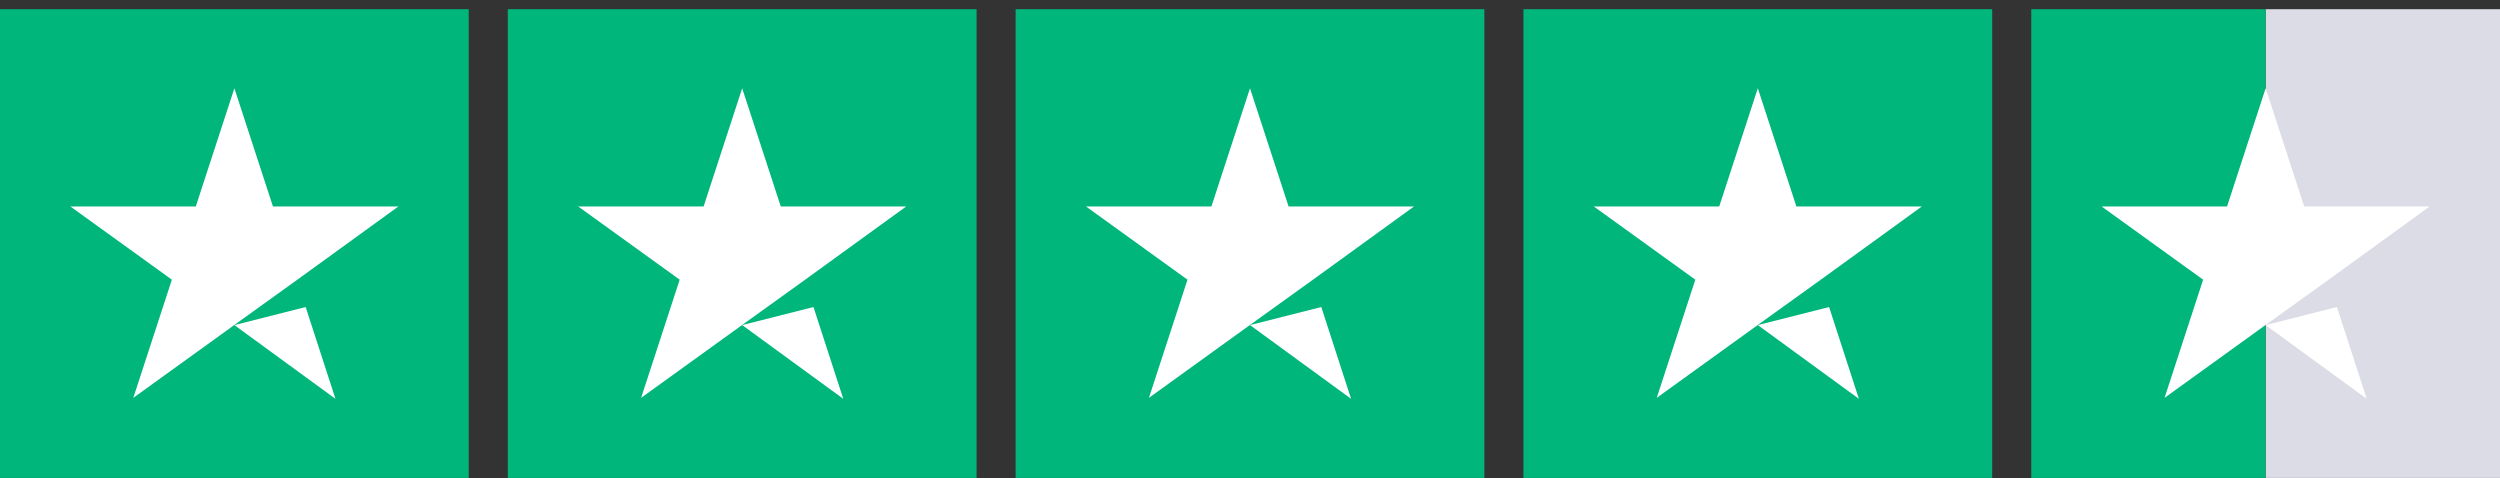
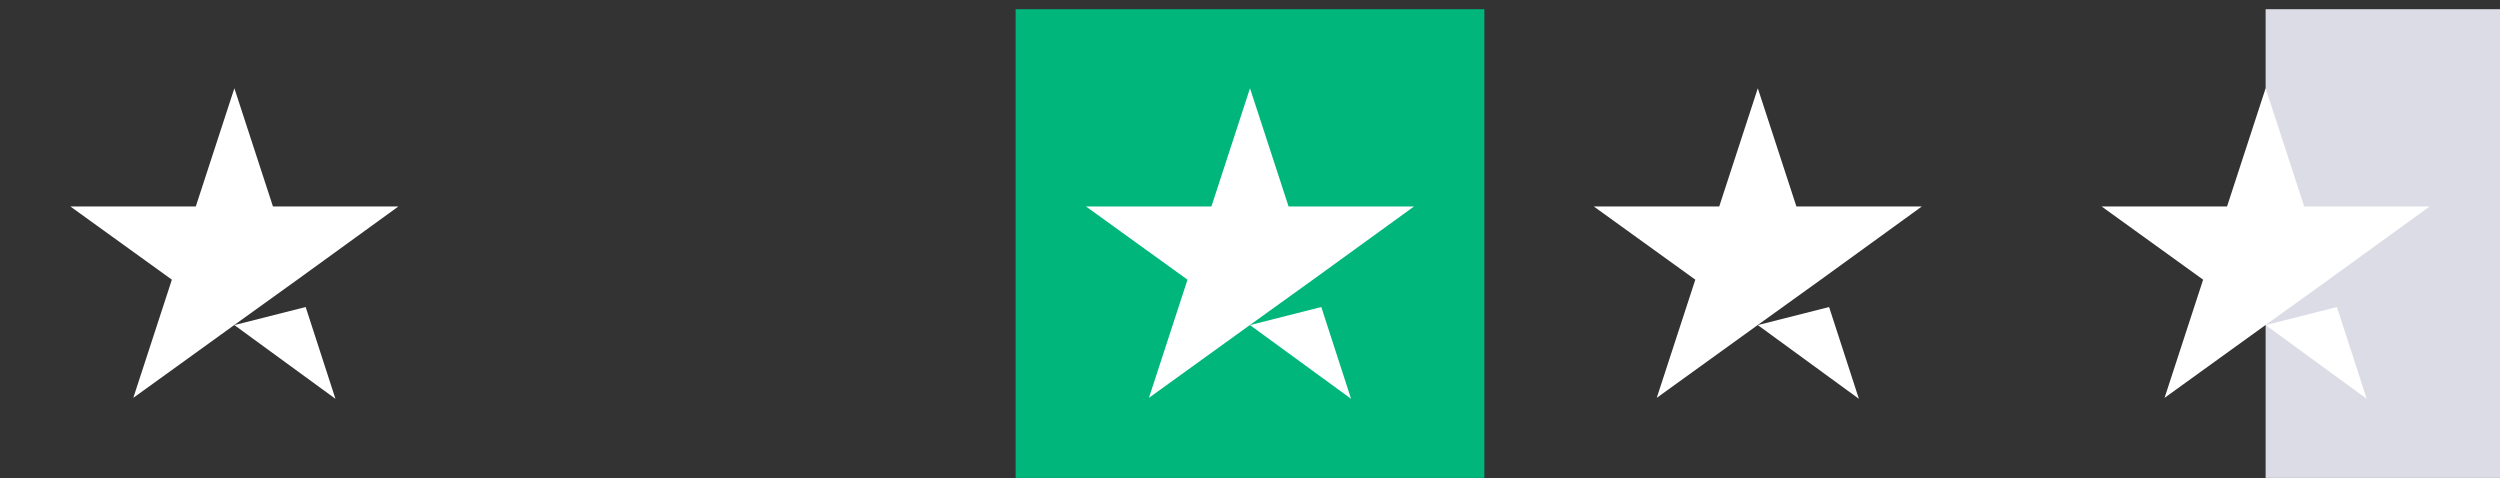
<svg xmlns="http://www.w3.org/2000/svg" fill="none" viewBox="0 0 230 44" height="44" width="230">
  <rect x="0" y="0" width="230" height="44" fill="#333333" stroke="none" />
  <g clip-path="url(#clip0_4274_153)">
-     <path fill="#00B67A" d="M43.125 0.844H0V43.969H43.125V0.844Z" />
-     <path fill="#00B67A" d="M89.844 0.844H46.719V43.969H89.844V0.844Z" />
    <path fill="#00B67A" d="M136.562 0.844H93.438V43.969H136.562V0.844Z" />
-     <path fill="#00B67A" d="M183.281 0.844H140.156V43.969H183.281V0.844Z" />
    <path fill="#DCDCE6" d="M230 0.844H208.438V43.969H230V0.844Z" />
-     <path fill="#00B67A" d="M208.438 0.844H186.875V43.969H208.438V0.844Z" />
    <path fill="white" d="M21.562 29.908L28.121 28.246L30.861 36.691L21.562 29.908ZM36.656 18.992H25.111L21.562 8.121L18.014 18.992H6.469L15.812 25.73L12.264 36.602L21.607 29.863L27.357 25.73L36.656 18.992Z" />
-     <path fill="white" d="M68.281 29.908L74.84 28.246L77.58 36.691L68.281 29.908ZM83.375 18.992H71.83L68.281 8.121L64.732 18.992H53.188L62.531 25.73L58.982 36.602L68.326 29.863L74.076 25.73L83.375 18.992Z" />
    <path fill="white" d="M115 29.908L121.559 28.246L124.299 36.691L115 29.908ZM130.094 18.992H118.549L115 8.121L111.451 18.992H99.906L109.25 25.73L105.701 36.602L115.045 29.863L120.795 25.73L130.094 18.992Z" />
    <path fill="white" d="M161.719 29.908L168.277 28.246L171.018 36.691L161.719 29.908ZM176.813 18.992H165.268L161.719 8.121L158.17 18.992H146.625L155.969 25.73L152.42 36.602L161.764 29.863L167.514 25.73L176.813 18.992Z" />
    <path fill="white" d="M208.438 29.908L214.996 28.246L217.736 36.691L208.438 29.908ZM223.531 18.992H211.986L208.438 8.121L204.889 18.992H193.344L202.688 25.73L199.139 36.602L208.482 29.863L214.232 25.73L223.531 18.992Z" />
  </g>
  <defs>
    <clipPath id="clip0_4274_153">
      <rect transform="translate(0 0.844)" fill="white" height="43.125" width="230" />
    </clipPath>
  </defs>
</svg>